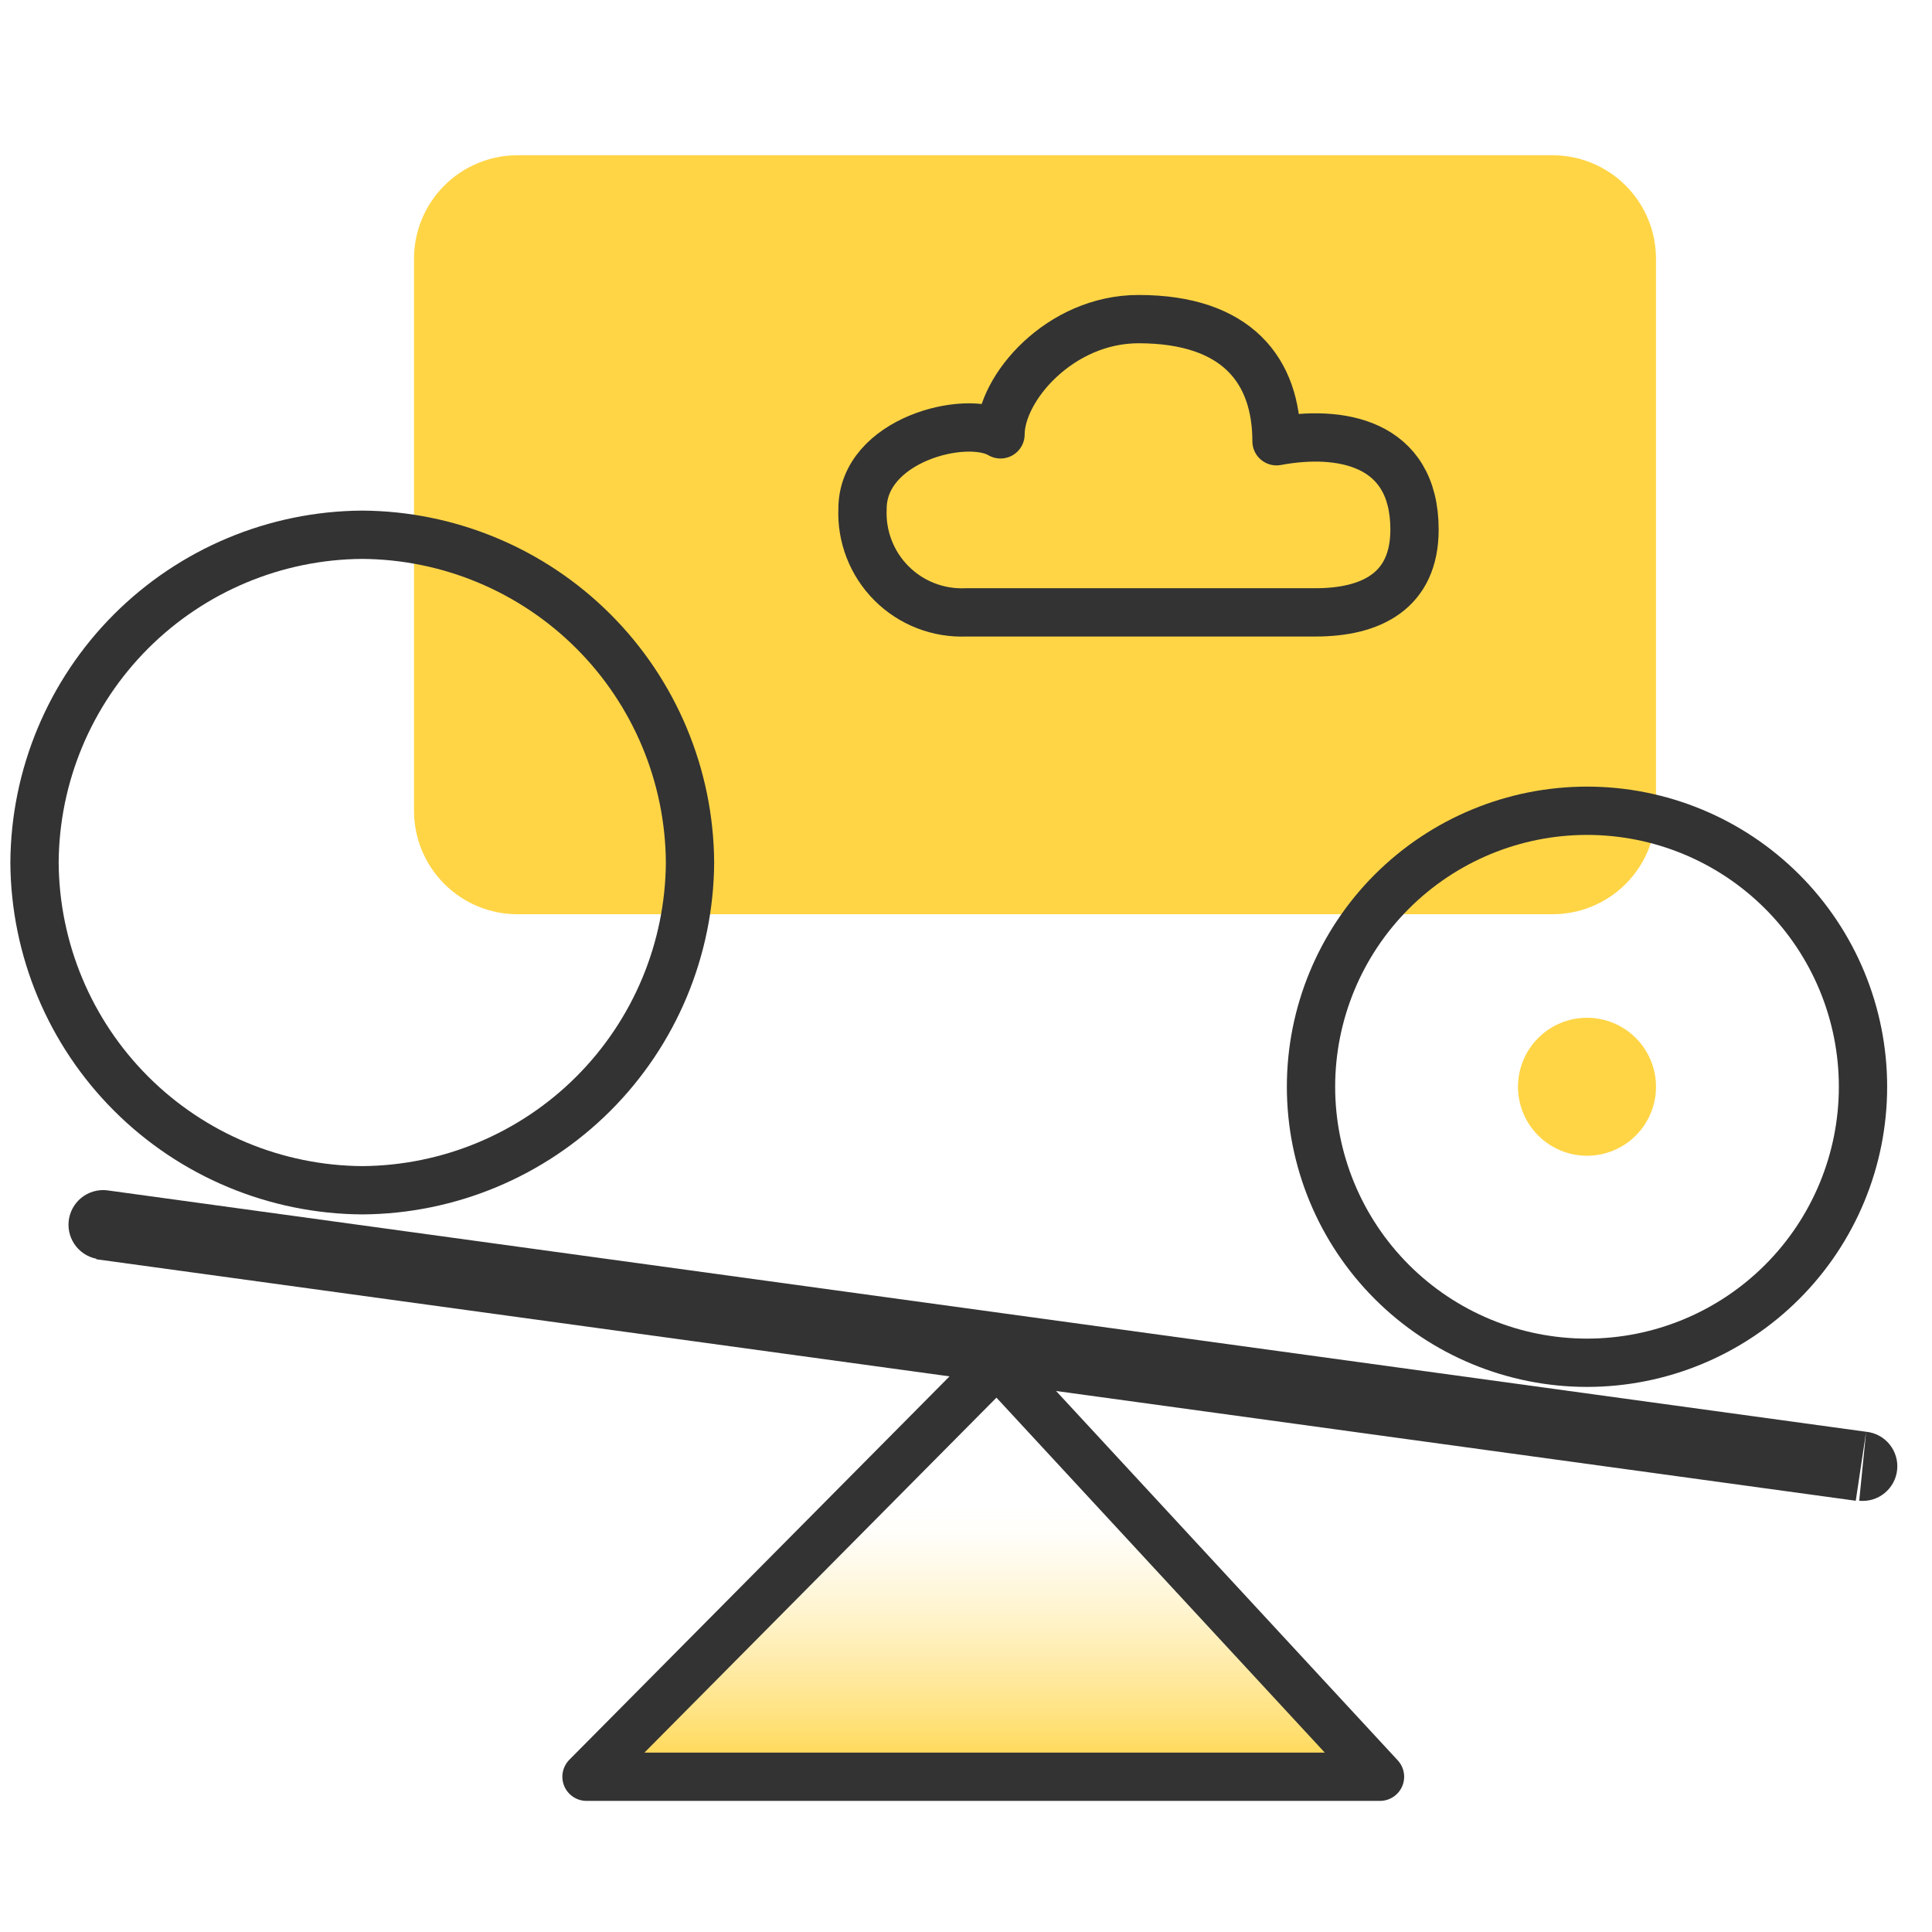
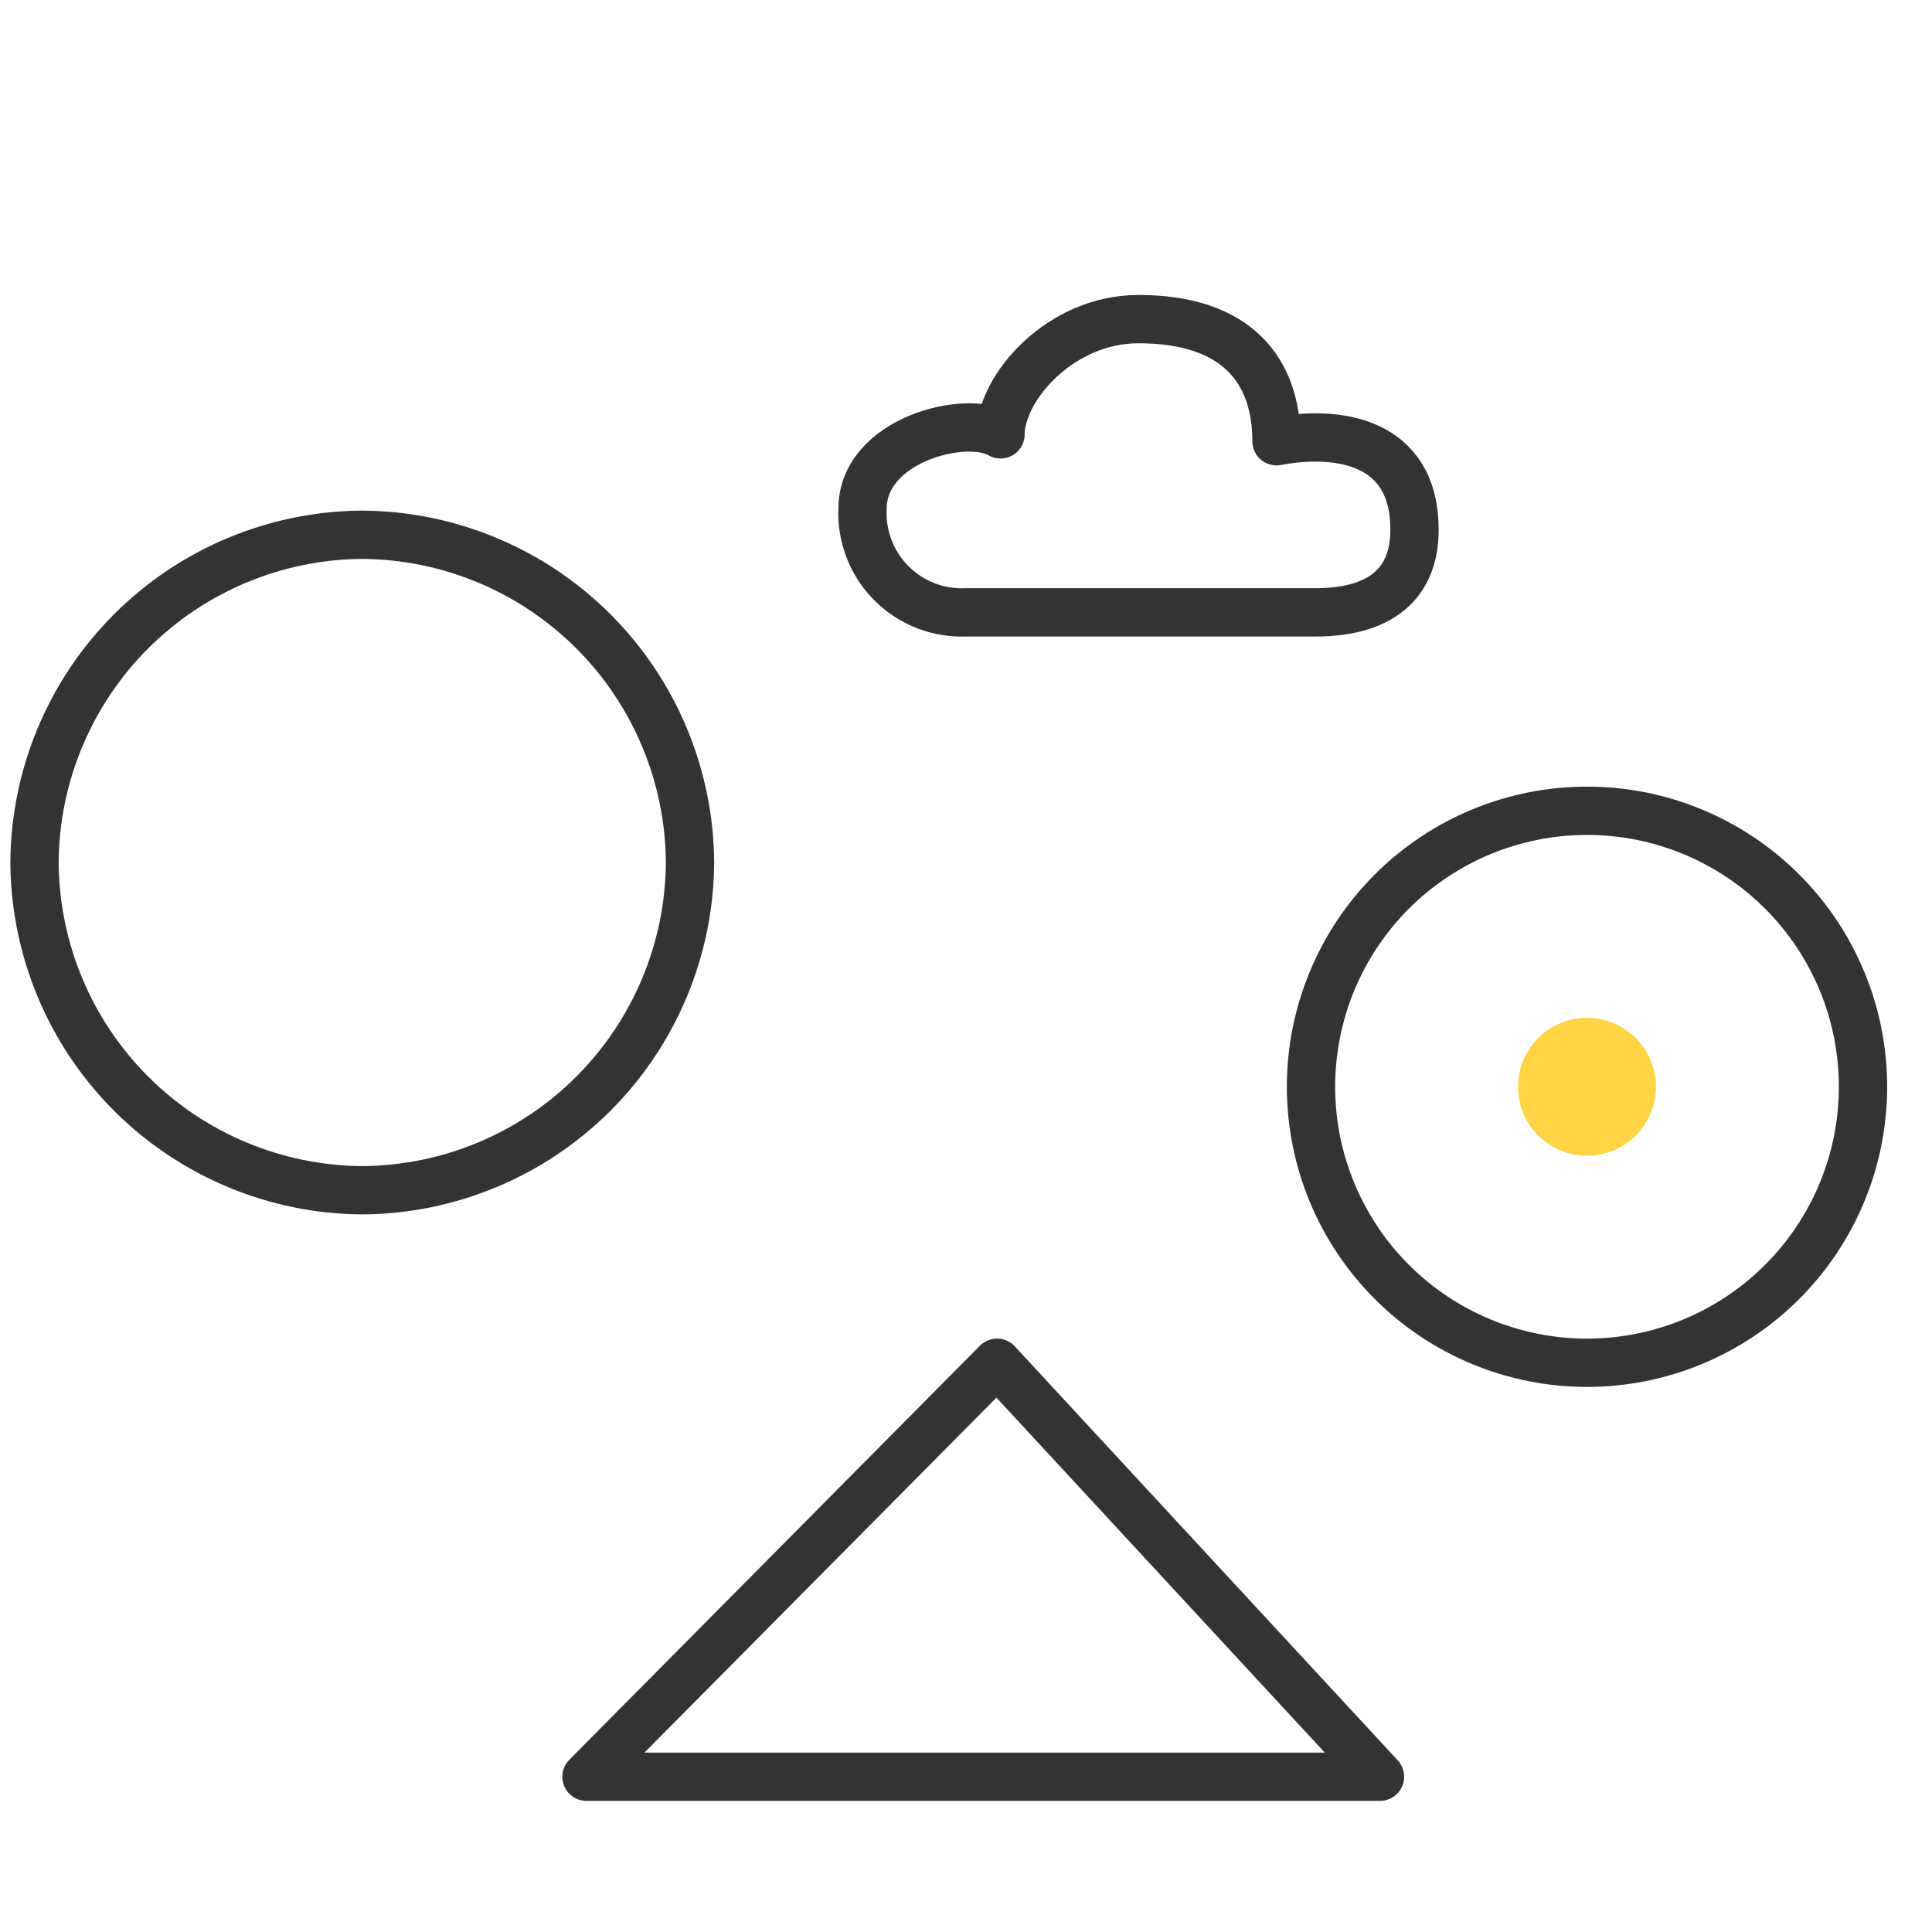
<svg xmlns="http://www.w3.org/2000/svg" width="80" height="80" viewBox="0 0 80 80" fill="none">
-   <path d="M57.143 73.571H24.286L41.286 56.428L57.143 73.571Z" fill="url(#paint0_linear_14_3797)" />
-   <path d="M21.428 6.428H64.285C65.422 6.428 66.512 6.88 67.316 7.684C68.12 8.487 68.571 9.578 68.571 10.714V33.571C68.571 34.708 68.12 35.798 67.316 36.602C66.512 37.406 65.422 37.857 64.285 37.857H21.428C20.292 37.857 19.202 37.406 18.398 36.602C17.594 35.798 17.143 34.708 17.143 33.571V10.714C17.143 9.578 17.594 8.487 18.398 7.684C19.202 6.88 20.292 6.428 21.428 6.428Z" fill="#FFD546" />
  <path d="M57.143 73.571H24.286L41.286 56.428L57.143 73.571Z" stroke="#333333" stroke-width="2" stroke-linejoin="round" />
-   <path d="M76.986 62.143C77.174 62.162 77.363 62.143 77.543 62.089C77.724 62.034 77.892 61.945 78.038 61.825C78.184 61.706 78.305 61.559 78.394 61.393C78.483 61.227 78.539 61.045 78.557 60.857C78.576 60.669 78.558 60.48 78.503 60.3C78.449 60.119 78.359 59.951 78.24 59.805C78.121 59.659 77.974 59.538 77.808 59.449C77.641 59.36 77.459 59.304 77.272 59.286L76.986 62.143ZM4.414 49.286C4.227 49.267 4.037 49.285 3.857 49.34C3.676 49.394 3.508 49.484 3.362 49.603C3.217 49.722 3.096 49.869 3.006 50.036C2.917 50.202 2.862 50.384 2.843 50.571C2.824 50.759 2.843 50.949 2.897 51.129C2.952 51.309 3.041 51.477 3.16 51.623C3.28 51.769 3.427 51.89 3.593 51.979C3.759 52.069 3.941 52.124 4.129 52.143L4.414 49.286ZM77.272 59.286L4.414 49.286L3.986 52.143L76.843 62.143L77.272 59.286Z" fill="#333333" />
  <path d="M14.986 22.143C18.581 22.162 22.023 23.597 24.567 26.138C27.11 28.678 28.549 32.119 28.572 35.714C28.549 39.307 27.112 42.746 24.572 45.286C22.032 47.826 18.593 49.263 15 49.286C11.408 49.263 7.969 47.826 5.429 45.286C2.888 42.746 1.451 39.307 1.429 35.714C1.451 32.124 2.886 28.688 5.423 26.148C7.961 23.608 11.396 22.169 14.986 22.143Z" stroke="#333333" stroke-width="2" />
  <path d="M65.715 33.572C68.746 33.572 71.653 34.776 73.796 36.919C75.939 39.062 77.143 41.969 77.143 45C77.143 48.031 75.939 50.938 73.796 53.081C71.653 55.225 68.746 56.429 65.715 56.429C62.684 56.429 59.777 55.225 57.633 53.081C55.49 50.938 54.286 48.031 54.286 45C54.286 41.969 55.49 39.062 57.633 36.919C59.777 34.776 62.684 33.572 65.715 33.572Z" stroke="#333333" stroke-width="2" />
  <path d="M65.715 42.143C66.472 42.143 67.199 42.444 67.735 42.98C68.271 43.516 68.572 44.242 68.572 45C68.572 45.758 68.271 46.484 67.735 47.02C67.199 47.556 66.472 47.857 65.715 47.857C64.957 47.857 64.23 47.556 63.694 47.02C63.158 46.484 62.857 45.758 62.857 45C62.857 44.242 63.158 43.516 63.694 42.98C64.23 42.444 64.957 42.143 65.715 42.143Z" fill="#FFD546" />
  <path d="M54.472 25.357H40C39.431 25.381 38.863 25.287 38.332 25.08C37.801 24.874 37.319 24.559 36.916 24.156C36.513 23.753 36.198 23.271 35.992 22.74C35.785 22.209 35.69 21.641 35.715 21.072C35.715 18.214 40 17.129 41.429 17.986C41.429 16.072 43.886 13.214 47.143 13.214C51.229 13.214 52.858 15.357 52.858 18.271C55.443 17.786 58.572 18.271 58.572 21.929C58.572 24.486 56.758 25.357 54.472 25.357Z" stroke="#333333" stroke-width="2" stroke-linecap="round" stroke-linejoin="round" />
  <defs>
    <linearGradient id="paint0_linear_14_3797" x1="40.7" y1="73.571" x2="40.7" y2="56.428" gradientUnits="userSpaceOnUse">
      <stop stop-color="#FFD546" />
      <stop offset="0.14" stop-color="#FFD546" stop-opacity="0.7" />
      <stop offset="0.28" stop-color="#FFD546" stop-opacity="0.45" />
      <stop offset="0.4" stop-color="#FFD546" stop-opacity="0.26" />
      <stop offset="0.51" stop-color="#FFD546" stop-opacity="0.12" />
      <stop offset="0.59" stop-color="#FFD546" stop-opacity="0.03" />
      <stop offset="0.65" stop-color="#FFD546" stop-opacity="0" />
    </linearGradient>
  </defs>
</svg>